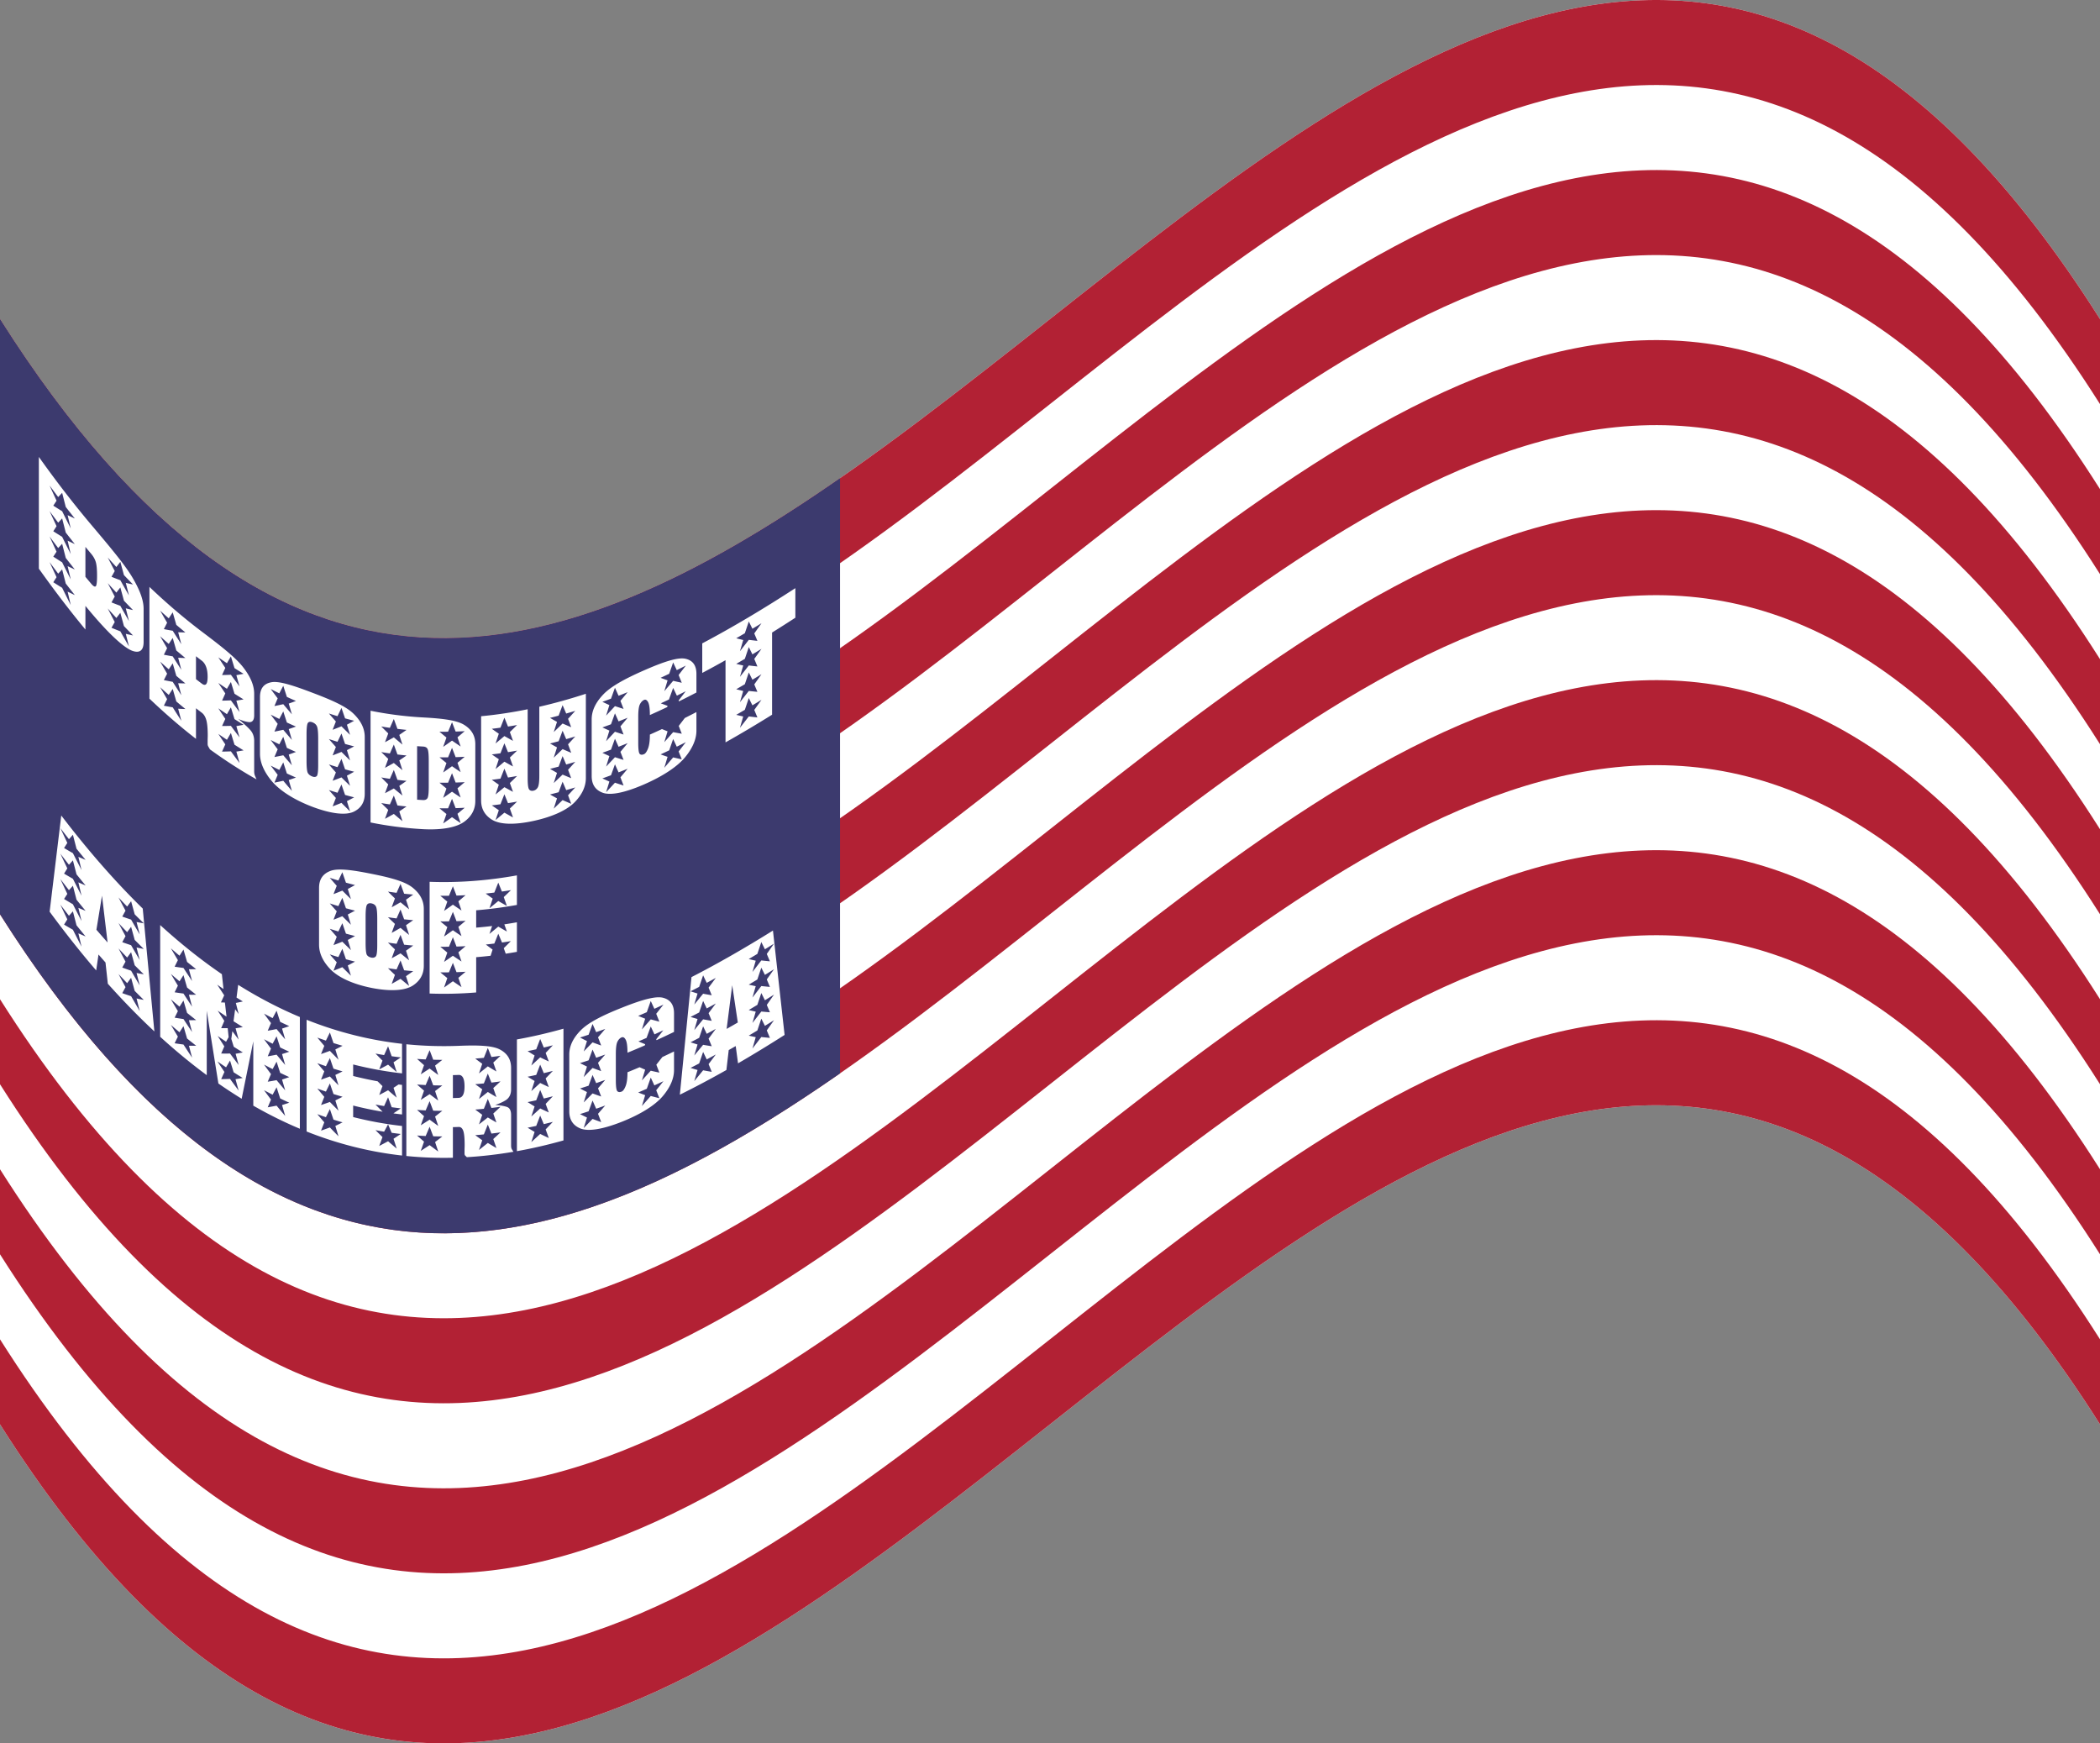
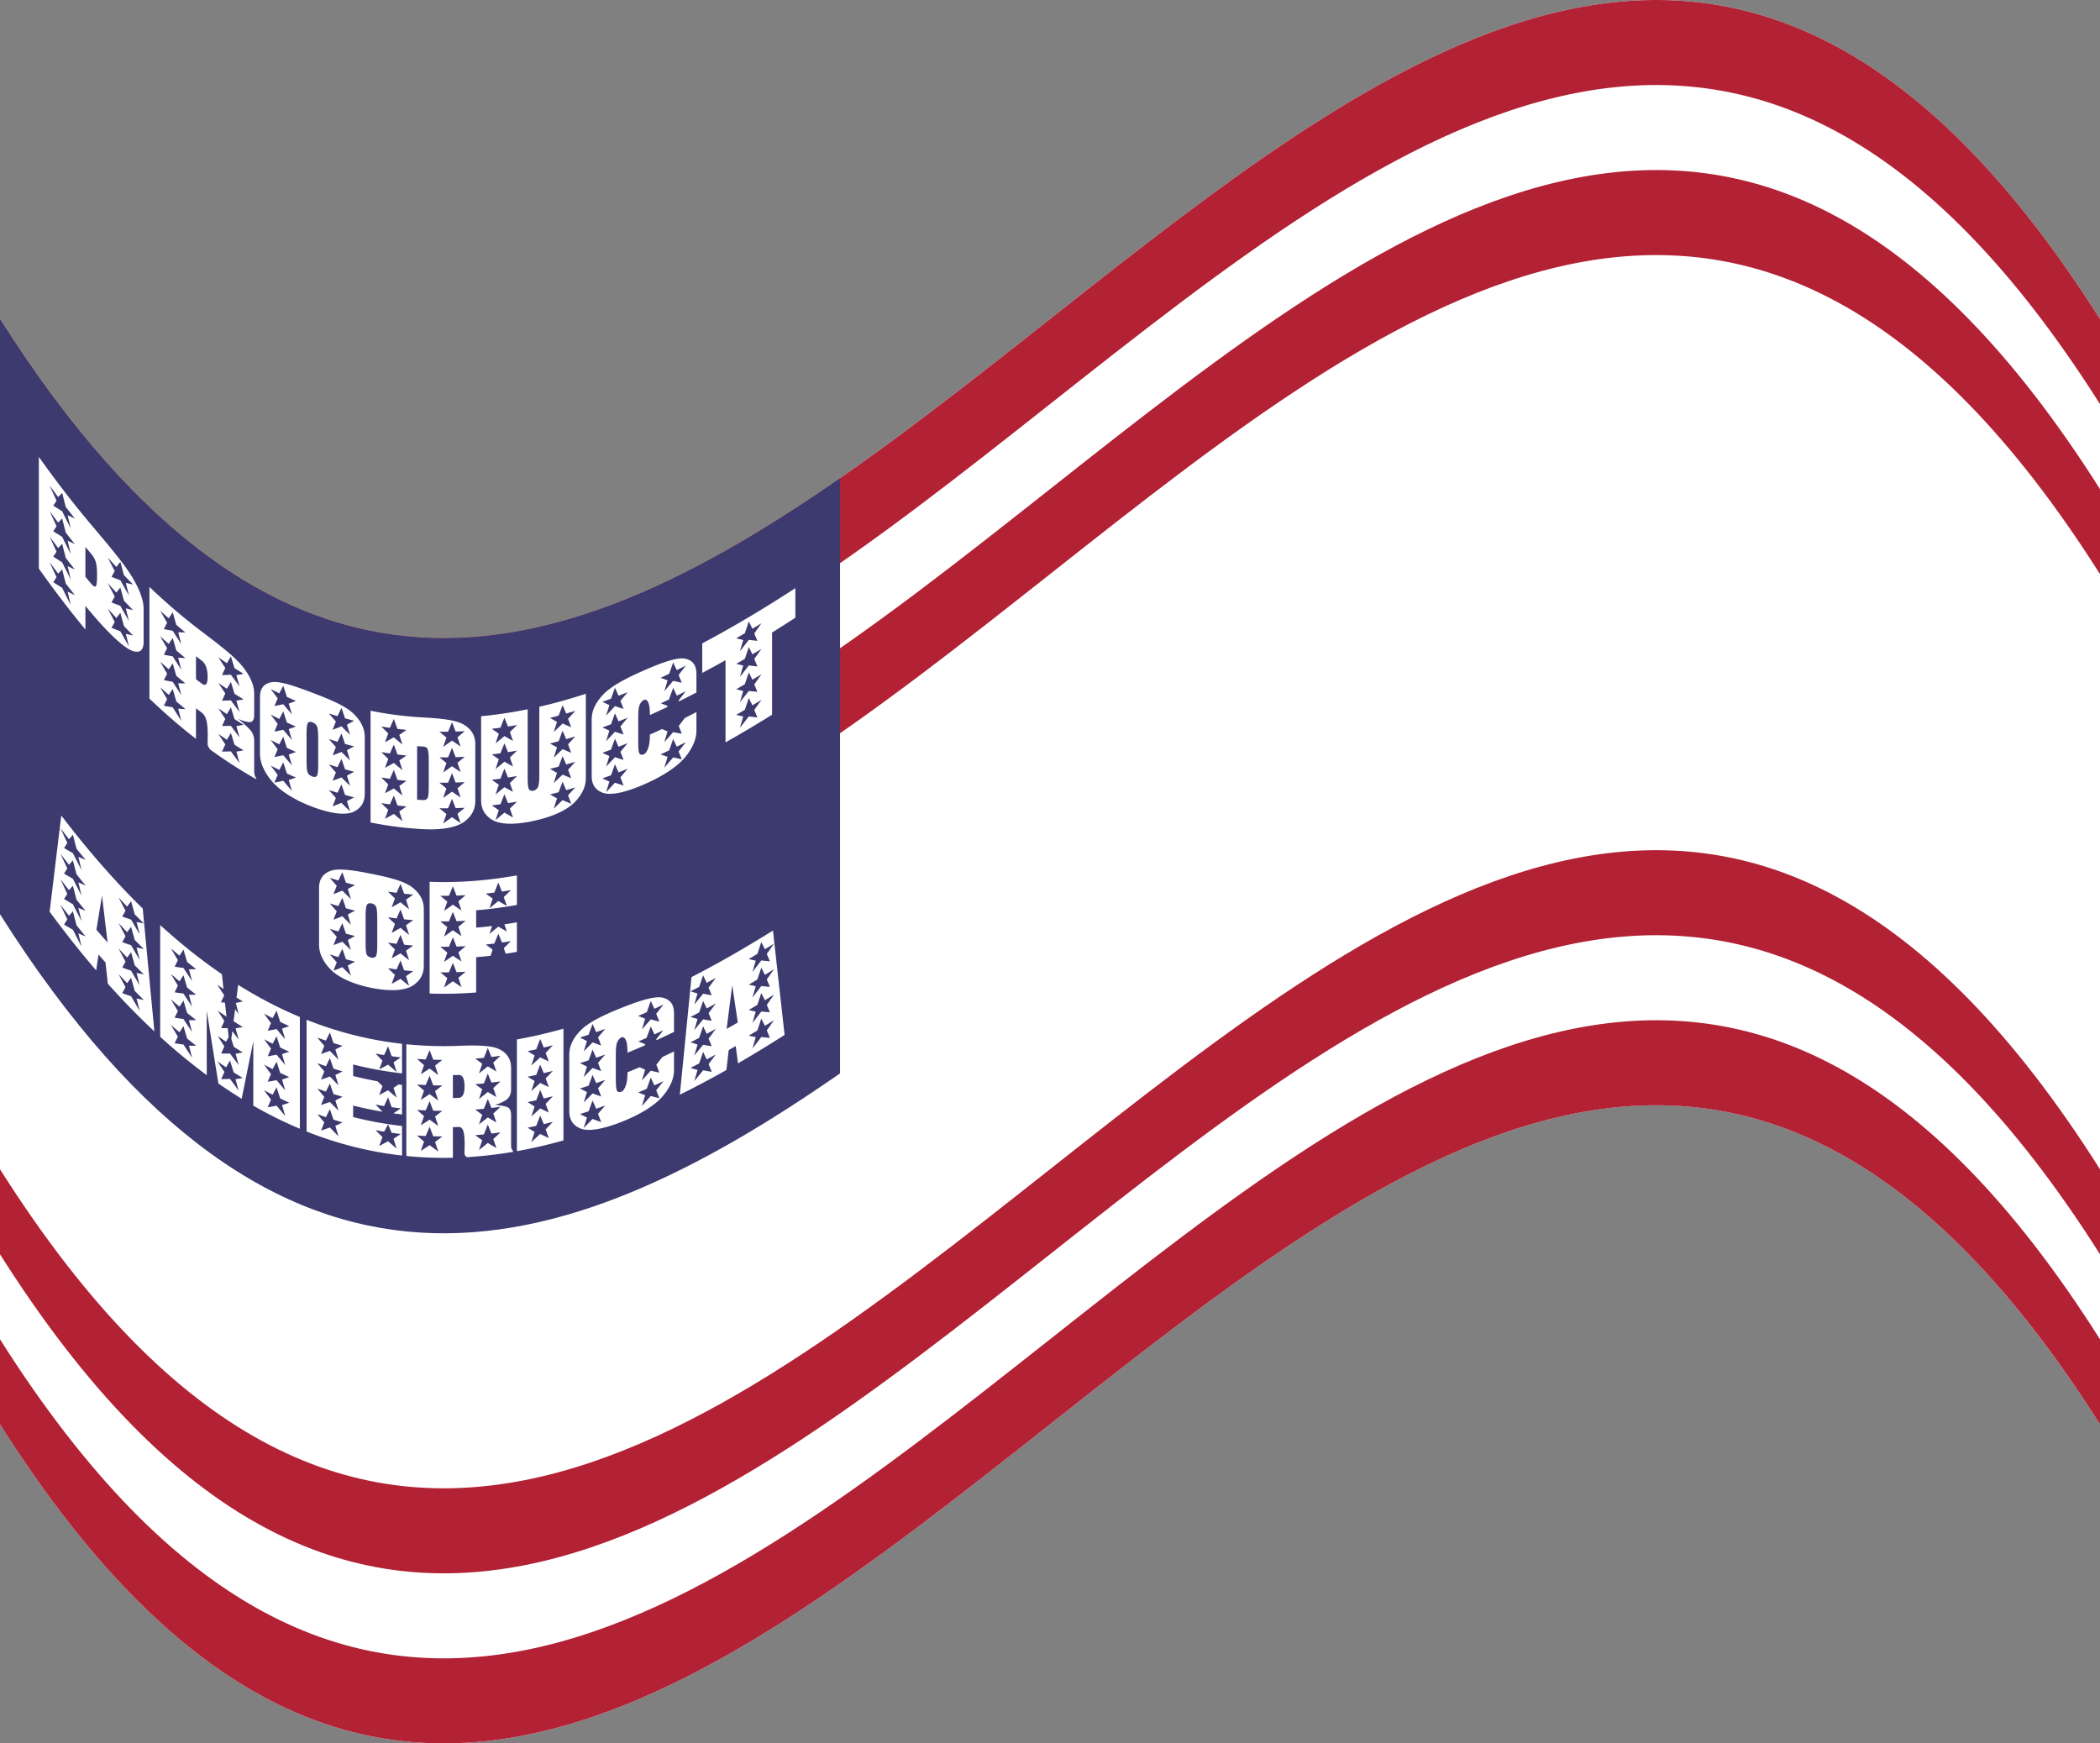
<svg xmlns="http://www.w3.org/2000/svg" width="3200" height="2656.6" viewBox="0 0 3200 2656.6">
  <rect x="0" y="0" width="3200" height="2656.6" fill="#808080" stroke="none" />
  <defs>
    <clipPath clipPathUnits="userSpaceOnUse" id="a">
      <path d="M0 2125.285h2560V0H0v2125.285z" />
    </clipPath>
  </defs>
  <g clip-path="url(#a)" transform="matrix(1.25 0 0 -1.25 0 2656.6)">
    <path d="M0 1736.33c853.333-1347.375 1706.667 1347.377 2560 0V388.956c-853.333 1347.376-1706.667-1347.377-2560 0V1736.33" fill="#fff" />
    <path d="M0 1736.33c853.333-1347.375 1706.667 1347.377 2560 0v-103.65c-853.333 1347.377-1706.667-1347.376-2560 0v103.65" fill="#b22134" />
    <path d="M0 1529.03c853.333-1347.376 1706.667 1347.376 2560 0v-103.65c-853.333 1347.376-1706.667-1347.377-2560 0v103.65" fill="#b22134" />
-     <path d="M0 1321.73c853.333-1347.377 1706.667 1347.376 2560 0v-103.65c-853.333 1347.375-1706.667-1347.378-2560 0v103.65" fill="#b22134" />
-     <path d="M0 1114.428c853.333-1347.376 1706.667 1347.376 2560 0v-103.65c-853.333 1347.377-1706.667-1347.376-2560 0v103.65" fill="#b22134" />
-     <path d="M0 907.206c853.333-1347.376 1706.667 1347.376 2560 0v-103.65c-853.333 1347.376-1706.667-1347.377-2560 0v103.65" fill="#b22134" />
    <path d="M0 699.905c853.333-1347.376 1706.667 1347.377 2560 0v-103.65c-853.333 1347.376-1706.667-1347.377-2560 0v103.65" fill="#b22134" />
    <path d="M0 492.605c853.333-1347.377 1706.667 1347.376 2560 0v-103.65c-853.333 1347.376-1706.667-1347.377-2560 0v103.65" fill="#b22134" />
    <path d="M0 1736.33c341.35-538.974 682.698-431.15 1024.047-193.988V816.789C682.698 579.628 341.35 471.803 0 1010.778v725.553" fill="#3c3a6e" />
    <path d="M141.87 1371.93c-3.5 3.79-6.999 7.64-10.499 11.553a3089.045 3089.045 0 018.513-16.49 2690.561 2690.561 0 00-3.973-6.995 377.384 377.384 0 0110.783-4.32 2459.908 2459.908 0 0110.499-18.403c-1.277 5.103-2.554 10.213-3.831 15.33a333.72 333.72 0 018.797-1.975 914.722 914.722 0 00-11.067 11.452c-1.466 5.374-2.932 10.759-4.398 16.154a1330.107 1330.107 0 00-4.824-6.306m0 30.929c-3.5 3.79-6.999 7.64-10.499 11.553a3064.35 3064.35 0 018.513-16.347 2821.928 2821.928 0 00-3.973-7.137 372.406 372.406 0 0110.783-4.18 2502.58 2502.58 0 0110.499-18.543 20730.01 20730.01 0 00-3.831 15.473 333.262 333.262 0 018.797-2.12 914.722 914.722 0 00-11.067 11.453c-1.466 5.374-2.932 10.759-4.398 16.154a1330.107 1330.107 0 00-4.824-6.306m0 31.214c-3.5 3.79-6.999 7.64-10.499 11.552a3127.21 3127.21 0 018.513-16.488 2690.561 2690.561 0 00-3.973-6.996 372.406 372.406 0 0110.783-4.18 2502.58 2502.58 0 0110.499-18.543c-1.277 5.102-2.554 10.213-3.831 15.33 2.932-.7 5.864-1.36 8.797-1.975a921.527 921.527 0 00-11.067 11.45c-1.466 5.375-2.932 10.76-4.398 16.156a1330.107 1330.107 0 00-4.824-6.306m-30.646-20.442c2.459-2.913 4.257-3.952 5.392-3.148 1.135.803 1.702 5.134 1.702 12.986 0 7.85-.545 13.494-1.632 16.938-1.088 3.446-2.908 6.66-5.462 9.687a1161.858 1161.858 0 00-7.094 8.493v-36.462c2.365-2.86 4.73-5.691 7.094-8.494m-40.293 12.367c-3.5 4.633-6.999 9.33-10.499 14.09a3888.073 3888.073 0 018.513-18.406 2021.817 2021.817 0 00-3.973-6.178 467.285 467.285 0 0110.783-6.775 3178.665 3178.665 0 0110.499-21.05c-1.277 5.453-2.554 10.915-3.831 16.384a392.607 392.607 0 018.797-4.206 1218.625 1218.625 0 00-11.067 14.082c-1.466 5.724-2.932 11.459-4.398 17.206a898.384 898.384 0 00-4.824-5.147m0 31.213c-3.5 4.633-6.999 9.33-10.499 14.09a3962.724 3962.724 0 018.513-18.548 1920.938 1920.938 0 00-3.973-6.036 475.667 475.667 0 0110.783-6.917 3152.037 3152.037 0 0110.499-20.908 23789.34 23789.34 0 00-3.831 16.243c2.932-1.4 5.864-2.755 8.797-4.065a1218.625 1218.625 0 00-11.067 14.082 19296.12 19296.12 0 00-4.398 17.206 898.384 898.384 0 00-4.824-5.147m0 30.929c-3.5 4.633-6.999 9.33-10.499 14.09a3841.815 3841.815 0 018.513-18.405 1905.92 1905.92 0 00-3.973-6.178 467.343 467.343 0 0110.783-6.776c3.499-7.08 6.999-14.096 10.499-21.05a24381.19 24381.19 0 00-3.831 16.385 392.659 392.659 0 018.797-4.207 1227.268 1227.268 0 00-11.067 14.082c-1.466 5.724-2.932 11.46-4.398 17.207a866.567 866.567 0 00-4.824-5.148m0 31.214a1325.16 1325.16 0 00-10.499 14.09 3916.103 3916.103 0 018.513-18.548 1920.938 1920.938 0 00-3.973-6.036 467.343 467.343 0 0110.783-6.776c3.499-7.08 6.999-14.097 10.499-21.05-1.277 5.406-2.554 10.82-3.831 16.243a389.833 389.833 0 018.797-4.065 1227.268 1227.268 0 00-11.067 14.082c-1.466 5.725-2.932 11.46-4.398 17.207a898.384 898.384 0 00-4.824-5.147m-23.552-87.31v136.203c21.282-29.94 42.564-57.46 63.845-82.683 24.592-29.071 41.38-49.272 50.367-64.552 8.985-15.185 13.478-27.604 13.478-37.841v-40.435c0-10.101-4.469-13.947-13.407-10.967-8.939 3.077-25.751 17.21-50.438 46.393a1141.037 1141.037 0 00-7.094 8.493v-28.801c-18.917 22.876-37.834 47.576-56.751 74.19M276.652 1223.451c-3.5 2.33-6.999 4.713-10.499 7.151a1995.25 1995.25 0 018.513-12.775 5479.98 5479.98 0 00-3.973-8.801c3.594.051 7.188.159 10.783.322a1629.71 1629.71 0 0110.5-14.204c-1.278 4.624-2.555 9.256-3.832 13.894 2.932.463 5.864.962 8.797 1.498a570.924 570.924 0 00-11.067 6.898c-1.466 4.767-2.932 9.544-4.398 14.331a2668.121 2668.121 0 00-4.824-8.314m0 31.213c-3.5 2.33-6.999 4.713-10.499 7.151 2.838-4.341 5.675-8.647 8.513-12.917a5249.26 5249.26 0 00-3.973-8.659c3.594.004 7.188.064 10.783.181 3.5-4.741 7-9.429 10.5-14.063-1.278 4.577-2.555 9.161-3.832 13.752 2.932.51 5.864 1.057 8.797 1.64a570.924 570.924 0 00-11.067 6.898c-1.466 4.768-2.932 9.545-4.398 14.331a2668.121 2668.121 0 00-4.824-8.314m0 30.929c-3.5 2.33-6.999 4.713-10.499 7.151 2.838-4.294 5.675-8.552 8.513-12.774a5481.632 5481.632 0 00-3.973-8.802c3.594.051 7.188.159 10.783.323a1629.93 1629.93 0 0110.5-14.205c-1.278 4.625-2.555 9.256-3.832 13.895 2.932.462 5.864.961 8.797 1.497a570.924 570.924 0 00-11.067 6.898c-1.466 4.768-2.932 9.545-4.398 14.331a2789.4 2789.4 0 00-4.824-8.314m0 31.213a613.972 613.972 0 00-10.499 7.151c2.838-4.341 5.675-8.646 8.513-12.916a5660.432 5660.432 0 00-3.973-8.66c3.594.051 7.188.159 10.783.323a1629.93 1629.93 0 0110.5-14.205c-1.278 4.577-2.555 9.162-3.832 13.753 2.932.51 5.864 1.056 8.797 1.639a575.846 575.846 0 00-11.067 6.898c-1.466 4.768-2.932 9.545-4.398 14.332a2790.153 2790.153 0 00-4.824-8.315m-30.646-24.898c2.271-1.715 4.02-1.93 5.25-.664 1.228 1.266 1.844 4.265 1.844 8.996 0 4.824-.616 8.87-1.844 12.143-1.23 3.275-2.98 5.759-5.25 7.475a681.73 681.73 0 00-7.094 5.439v-27.95a681.73 681.73 0 017.094-5.439m-40.293-13.755a765.854 765.854 0 00-10.499 9.399c2.838-4.905 5.675-9.771 8.513-14.6a4208.594 4208.594 0 00-3.973-7.951 336.602 336.602 0 0110.783-1.976c3.5-5.53 7-11.003 10.5-16.42-1.278 4.892-2.555 9.792-3.832 14.7 2.932-.155 5.864-.271 8.797-.348a720.447 720.447 0 00-11.067 9.223c-1.466 5.077-2.932 10.164-4.398 15.261a1922.115 1922.115 0 00-4.824-7.288m0 31.213a772.403 772.403 0 00-10.499 9.398c2.838-4.951 5.675-9.864 8.513-14.74a3754.547 3754.547 0 00-3.973-7.81 339.047 339.047 0 0110.783-2.118 1996.89 1996.89 0 0110.5-16.278 19787.88 19787.88 0 00-3.832 14.558c2.932-.108 5.864-.177 8.797-.206a726.16 726.16 0 00-11.067 9.222 15187.04 15187.04 0 00-4.398 15.263 1845.759 1845.759 0 00-4.824-7.289m0 30.929a772.513 772.513 0 00-10.499 9.399c2.838-4.904 5.675-9.77 8.513-14.599a4209.941 4209.941 0 00-3.973-7.952 339.407 339.407 0 0110.783-1.976c3.5-5.53 7-11.003 10.5-16.419-1.278 4.892-2.555 9.792-3.832 14.7a327.15 327.15 0 018.797-.349 720.447 720.447 0 00-11.067 9.223c-1.466 5.077-2.932 10.164-4.398 15.262a1845.759 1845.759 0 00-4.824-7.289m0 31.213a779.29 779.29 0 00-10.499 9.399c2.838-4.951 5.675-9.865 8.513-14.741a4022.075 4022.075 0 00-3.973-7.81 339.407 339.407 0 0110.783-1.976c3.5-5.53 7-11.003 10.5-16.42-1.278 4.846-2.555 9.699-3.832 14.559 2.932-.108 5.864-.177 8.797-.206a720.35 720.35 0 00-11.067 9.222c-1.466 5.077-2.932 10.165-4.398 15.262a1922.666 1922.666 0 00-4.824-7.289m40.293-115.069a668.158 668.158 0 00-7.094 5.439v-37.314c-18.917 14.705-37.834 31.025-56.75 49.049v136.203c21.281-20.277 42.563-38.398 63.844-54.488 24.592-18.525 41.38-31.838 50.367-43.43 8.984-11.508 13.478-22.121 13.478-32.356v-26.248c0-5.483-1.893-8.294-5.675-8.348-3.595.219-8.182 1.497-13.762 3.95 6.336-5.29 11.16-9.661 14.471-13.303 3.31-3.637 4.966-8.118 4.966-13.512v-37.03c0-1.986.284-3.709.852-5.167l1.986-4.671c-18.917 10.653-37.834 22.807-56.75 36.55a2620.8 2620.8 0 00-1.988 3.435c-.567.983-.85 2.093-.85 3.321v4.823c.046 1.621.094 3.241.141 4.862 0 8.89-.592 15.353-1.774 19.397-1.183 4.044-3.003 6.98-5.462 8.838M411.435 1158.883a455.072 455.072 0 00-10.5 3.3c2.838-3.247 5.675-6.463 8.513-9.65-1.325-3.425-2.649-6.843-3.973-10.256a496.588 496.588 0 0110.783 4.258c3.5-3.518 7-6.99 10.5-10.417-1.277 4.167-2.554 8.339-3.831 12.518a597.65 597.65 0 018.796 4.65c-3.689.926-7.378 1.9-11.067 2.927-1.466 4.238-2.932 8.484-4.398 12.738a5341.481 5341.481 0 00-4.824-10.068m0 31.213a450.232 450.232 0 00-10.499 3.3 1401.93 1401.93 0 018.513-9.791c-1.325-3.378-2.649-6.75-3.973-10.115a490.013 490.013 0 0110.783 4.116c3.5-3.47 7-6.895 10.5-10.275-1.278 4.12-2.555 8.245-3.832 12.376a609.99 609.99 0 018.797 4.793c-3.689.925-7.378 1.9-11.067 2.926-1.466 4.238-2.932 8.484-4.398 12.739a5061.577 5061.577 0 00-4.824-10.07m0 30.93a460.019 460.019 0 00-10.499 3.3c2.838-3.247 5.675-6.463 8.513-9.65a10714.44 10714.44 0 00-3.973-10.255c3.594 1.37 7.19 2.79 10.783 4.258 3.5-3.518 7-6.99 10.5-10.417-1.278 4.166-2.555 8.339-3.832 12.518a579.11 579.11 0 018.797 4.65 442.937 442.937 0 00-11.067 2.926c-1.466 4.238-2.932 8.485-4.398 12.739a5061.577 5061.577 0 00-4.824-10.07m0 31.214a460.019 460.019 0 00-10.499 3.3c2.838-3.294 5.675-6.557 8.513-9.79-1.325-3.38-2.649-6.75-3.973-10.115 3.594 1.37 7.19 2.79 10.783 4.257 3.5-3.517 7-6.99 10.5-10.416-1.278 4.119-2.555 8.244-3.832 12.376a600.377 600.377 0 018.797 4.793c-3.689.925-7.378 1.9-11.067 2.925-1.466 4.238-2.932 8.485-4.398 12.739a5061.577 5061.577 0 00-4.824-10.07m-30.646-73.571c2.271-.861 4.066-.672 5.392.546 1.135 1.289 1.702 5.813 1.702 13.57v31.78c0 8.039-.52 13.169-1.56 15.393-1.042 2.226-2.887 3.823-5.534 4.827-2.554.969-4.376.712-5.462-.798-1.088-1.511-1.632-6.188-1.632-14.04v-31.78c.001-7.755.472-12.722 1.42-14.89 1.04-2.02 2.93-3.566 5.674-4.608m-40.293 8.065a514.011 514.011 0 00-10.499 5.258c2.838-3.78 5.675-7.525 8.513-11.238-1.325-3.18-2.649-6.352-3.973-9.517 3.594.7 7.19 1.452 10.783 2.257a1348.14 1348.14 0 0110.5-12.341 17441.14 17441.14 0 00-3.832 13.217c2.932.982 5.865 1.998 8.797 3.049a492.112 492.112 0 00-11.067 4.944c-1.466 4.507-2.932 9.023-4.398 13.548a3850.195 3850.195 0 00-4.824-9.177m0 31.213a514.011 514.011 0 00-10.499 5.258c2.838-3.826 5.675-7.62 8.513-11.38a7608.659 7608.659 0 00-3.973-9.375c3.594.653 7.19 1.358 10.783 2.116 3.5-4.116 7-8.183 10.5-12.2-1.278 4.352-2.555 8.71-3.832 13.075a450.024 450.024 0 018.797 3.19 492.112 492.112 0 00-11.067 4.945 12884.5 12884.5 0 00-4.398 13.548 3850.195 3850.195 0 00-4.824-9.177m0 30.929a514.011 514.011 0 00-10.499 5.258c2.838-3.78 5.675-7.525 8.513-11.238a7927.928 7927.928 0 00-3.973-9.516c3.594.699 7.19 1.452 10.783 2.257 3.5-4.163 7-8.277 10.5-12.342-1.278 4.4-2.555 8.805-3.832 13.218 2.932.98 5.865 1.998 8.797 3.048a496.668 496.668 0 00-11.067 4.944 12884.5 12884.5 0 00-4.398 13.548 3850.195 3850.195 0 00-4.824-9.177m0 31.214a508.922 508.922 0 00-10.499 5.258c2.838-3.827 5.675-7.62 8.513-11.38a7006.722 7006.722 0 00-3.973-9.375c3.594.699 7.19 1.452 10.783 2.257 3.5-4.163 7-8.277 10.5-12.342-1.278 4.352-2.555 8.71-3.832 13.076a450.024 450.024 0 018.797 3.19 487.639 487.639 0 00-11.067 4.945c-1.466 4.507-2.932 9.023-4.398 13.548-1.608-3.07-3.216-6.13-4.824-9.177m40.293-138.31c-24.403 9.305-41.144 21.044-50.225 32.186-9.08 11.209-13.62 22.167-13.62 32.363v69.236c0 10.328 4.516 16.149 13.55 17.969 9.031 1.887 25.797-3.372 50.295-12.713 24.403-9.2 41.145-16.752 50.225-25.626 9.08-8.802 13.62-18.092 13.62-28.325v-69.236c0-10.198-4.517-17.653-13.549-21.918-9.034-4.19-25.799-3.17-50.296 6.065M546.217 1139.932c-3.5-.039-7-.039-10.5.001a1003.06 1003.06 0 018.514-6.97c-1.324-3.84-2.65-7.675-3.973-11.504a868.473 868.473 0 0110.783 7.626 851.967 851.967 0 0110.499-7.18c-1.277 3.776-2.554 7.556-3.831 11.342 2.932 2.421 5.865 4.87 8.797 7.343a487.335 487.335 0 00-11.067-.466c-1.466 3.786-2.932 7.58-4.398 11.378a8506.76 8506.76 0 00-4.824-11.57m0 31.213c-3.5-.039-7-.039-10.5.001 2.839-2.397 5.676-4.768 8.514-7.113-1.324-3.793-2.65-7.58-3.973-11.36a852.61 852.61 0 0110.783 7.484 825.559 825.559 0 0110.499-7.039 14431.14 14431.14 0 00-3.831 11.2 1101.7 1101.7 0 018.797 7.485 481.602 481.602 0 00-11.067-.466c-1.466 3.786-2.932 7.58-4.398 11.378a8506.76 8506.76 0 00-4.824-11.57m0 30.93c-3.5-.04-7-.04-10.5 0a1003.06 1003.06 0 018.514-6.97c-1.324-3.84-2.65-7.675-3.973-11.503a868.473 868.473 0 0110.783 7.626 841 841 0 0110.499-7.18c-1.277 3.775-2.554 7.556-3.831 11.342 2.932 2.42 5.865 4.868 8.797 7.342a487.335 487.335 0 00-11.067-.466 9828.9 9828.9 0 00-4.398 11.38 8008.13 8008.13 0 00-4.824-11.572m0 31.213c-3.5-.038-7-.038-10.5.001a1027.84 1027.84 0 018.514-7.112c-1.324-3.793-2.65-7.58-3.973-11.36a858.01 858.01 0 0110.783 7.625 841 841 0 0110.499-7.18 14431.14 14431.14 0 00-3.831 11.2c2.932 2.468 5.865 4.963 8.797 7.485a481.602 481.602 0 00-11.067-.466 9826.645 9826.645 0 00-4.398 11.378 8508.64 8508.64 0 00-4.824-11.57m-30.645-83.323c2.646-.146 4.49.624 5.533 2.282 1.039 1.658 1.56 6.367 1.56 14.123v31.78c0 7.851-.52 12.6-1.56 14.253-.852 1.74-2.696 2.67-5.533 2.826-2.365.13-4.73.28-7.095.447v-65.263a444.22 444.22 0 017.095-.448m-40.294-5.312c-3.5.513-7 1.07-10.5 1.668 2.839-2.803 5.676-5.578 8.514-8.324-1.324-3.63-2.65-7.255-3.973-10.873a632.632 632.632 0 0110.783 5.924c3.5-2.98 6.999-5.919 10.499-8.815a15578.45 15578.45 0 00-3.831 11.935 786.796 786.796 0 018.797 5.984c-3.69.37-7.378.785-11.067 1.247-1.466 4.014-2.932 8.036-4.398 12.065a6369.16 6369.16 0 00-4.824-10.81m0 31.212c-3.5.513-7 1.07-10.5 1.668 2.839-2.85 5.676-5.672 8.514-8.466-1.324-3.583-2.65-7.16-3.973-10.73a622.24 622.24 0 0110.783 5.781c3.5-2.933 6.999-5.824 10.499-8.673-1.277 3.925-2.554 7.857-3.831 11.794a791.026 791.026 0 018.797 6.125c-3.69.37-7.378.785-11.067 1.247-1.466 4.014-2.932 8.036-4.398 12.066a6370.634 6370.634 0 00-4.824-10.812m0 30.93c-3.5.512-7 1.068-10.5 1.667 2.839-2.803 5.676-5.577 8.514-8.324-1.324-3.63-2.65-7.255-3.973-10.873a646.848 646.848 0 0110.783 5.924c3.5-2.98 6.999-5.918 10.499-8.815a15582 15582 0 00-3.831 11.936 773.461 773.461 0 018.797 5.984c-3.69.368-7.378.784-11.067 1.246-1.466 4.015-2.932 8.036-4.398 12.066a6370.634 6370.634 0 00-4.824-10.812m0 31.213c-3.5.513-7 1.07-10.5 1.67 2.839-2.852 5.676-5.674 8.514-8.468-1.324-3.583-2.65-7.16-3.973-10.73a639.661 639.661 0 0110.783 5.923c3.5-2.98 6.999-5.918 10.499-8.815-1.277 3.926-2.554 7.857-3.831 11.794a804.793 804.793 0 018.797 6.126c-3.69.37-7.378.784-11.067 1.247-1.466 4.014-2.932 8.036-4.398 12.065a6370.634 6370.634 0 00-4.824-10.812m40.294-123.513a445.64 445.64 0 00-63.846 8.157v136.203a445.64 445.64 0 0163.846-8.157c24.59-1.307 41.379-3.49 50.366-9.12 8.985-5.57 13.479-13.282 13.478-23.51v-69.238c0-10.108-4.47-18.636-13.407-25.22-8.938-6.52-25.751-10.426-50.437-9.115M680.999 1159.522c-3.5-.948-6.999-1.864-10.499-2.747a862.412 862.412 0 018.513-4.74c-1.325-4.185-2.649-8.366-3.973-12.54a1556.8 1556.8 0 0110.783 10.429 745.66 745.66 0 0110.499-4.495c-1.277 3.45-2.554 6.907-3.831 10.367 2.932 3.169 5.864 6.36 8.797 9.573a661.556 661.556 0 00-11.067-3.276c-1.466 3.41-2.932 6.826-4.398 10.247-1.608-4.28-3.216-8.552-4.824-12.818m0 31.213c-3.5-.948-6.999-1.864-10.499-2.747a880.961 880.961 0 018.513-4.881 26918.71 26918.71 0 00-3.973-12.4c3.594 3.396 7.188 6.825 10.783 10.288a735.069 735.069 0 0110.499-4.353c-1.277 3.404-2.554 6.812-3.831 10.225 2.932 3.216 5.864 6.455 8.797 9.715a661.556 661.556 0 00-11.067-3.277c-1.466 3.41-2.932 6.826-4.398 10.247-1.608-4.278-3.216-8.551-4.824-12.817m0 30.929c-3.5-.948-6.999-1.863-10.499-2.747a862.282 862.282 0 018.513-4.74l-3.973-12.54c3.594 3.443 7.188 6.92 10.783 10.429a757.603 757.603 0 0110.499-4.495 14683.29 14683.29 0 00-3.831 10.367c2.932 3.169 5.864 6.36 8.797 9.573a661.556 661.556 0 00-11.067-3.276c-1.466 3.41-2.932 6.826-4.398 10.248-1.608-4.28-3.216-8.553-4.824-12.82m0 31.214c-3.5-.947-6.999-1.863-10.499-2.747a880.961 880.961 0 018.513-4.881l-3.973-12.4c3.594 3.444 7.188 6.92 10.783 10.43a745.66 745.66 0 0110.499-4.495c-1.277 3.405-2.554 6.813-3.831 10.226 2.932 3.216 5.864 6.454 8.797 9.714a681.013 681.013 0 00-11.067-3.276c-1.466 3.41-2.932 6.827-4.398 10.248-1.608-4.28-3.216-8.552-4.824-12.82m-70.939-108.035c-3.5-.492-6.999-.95-10.499-1.37a919.499 919.499 0 018.513-5.858 28491.24 28491.24 0 00-3.973-12.02c3.594 2.97 7.188 5.979 10.783 9.024a780.196 780.196 0 0110.499-5.84c-1.277 3.615-2.554 7.233-3.831 10.856 2.932 2.794 5.864 5.614 8.797 8.457a553.092 553.092 0 00-11.067-1.87 10048.8 10048.8 0 00-4.398 10.814 10385.95 10385.95 0 00-4.824-12.193m0 31.213c-3.5-.492-6.999-.95-10.499-1.37a941.021 941.021 0 018.513-6c-1.325-3.964-2.649-7.924-3.973-11.878 3.594 2.923 7.188 5.884 10.783 8.883a756.465 756.465 0 0110.499-5.698c-1.277 3.566-2.554 7.137-3.831 10.713 2.932 2.842 5.864 5.708 8.797 8.599a553.092 553.092 0 00-11.067-1.87 10048.8 10048.8 0 00-4.398 10.814c-1.608-4.071-3.216-8.136-4.824-12.193m0 30.929c-3.5-.492-6.999-.95-10.499-1.37a900.195 900.195 0 018.513-5.857c-1.325-4.012-2.649-8.02-3.973-12.02a1143.31 1143.31 0 0110.783 9.024 769.293 769.293 0 0110.499-5.84 13268.47 13268.47 0 00-3.831 10.855c2.932 2.795 5.864 5.614 8.797 8.457a545.977 545.977 0 00-11.067-1.87 9275.814 9275.814 0 00-4.398 10.815c-1.608-4.072-3.216-8.137-4.824-12.194m0 31.214c-3.5-.493-6.999-.95-10.499-1.37a941.177 941.177 0 018.513-6c-1.325-3.964-2.649-7.924-3.973-11.878a1143.31 1143.31 0 0110.783 9.024 780.29 780.29 0 0110.499-5.84c-1.277 3.567-2.554 7.138-3.831 10.714a1499.86 1499.86 0 018.797 8.598 553.068 553.068 0 00-11.067-1.87 9275.814 9275.814 0 00-4.398 10.815 10385.95 10385.95 0 00-4.824-12.193m104.138 41.349v-102.72c.001-10.203-4.518-20.101-13.549-29.387-9.034-9.234-25.799-17.57-50.296-22.913-24.403-5.25-41.144-4.113-50.225 1.279-9.08 5.438-13.62 13.443-13.62 23.644v102.72c18.917 1.783 37.834 4.642 56.751 8.489v-83.991c.001-7.662.59-12.25 1.774-13.754 1.182-1.506 2.954-2.011 5.32-1.5 2.175.472 3.902 1.78 5.179 3.912 1.277 2.133 1.915 6.939 1.915 14.41v83.993c18.917 4.336 37.834 9.638 56.751 15.818M815.781 1210.571a992.385 992.385 0 00-10.499-4.944 895.382 895.382 0 018.513-2.955c-1.324-4.46-2.649-8.917-3.973-13.37 3.594 4.196 7.19 8.418 10.783 12.665 3.5-.81 7-1.598 10.5-2.36-1.278 3.194-2.555 6.391-3.832 9.593 2.932 3.763 5.865 7.543 8.797 11.34a1093.863 1093.863 0 00-11.067-5.505 9287.73 9287.73 0 00-4.398 9.35c-1.608-4.61-3.216-9.215-4.824-13.814m0 93.355c-3.5-1.672-6.999-3.32-10.499-4.943a882.069 882.069 0 018.513-3.097c-1.324-4.413-2.649-8.822-3.973-13.228 3.594 4.195 7.19 8.417 10.783 12.665a807.46 807.46 0 0110.5-2.36c-1.278 3.146-2.555 6.297-3.832 9.45a3475.5 3475.5 0 018.797 11.483 1053.35 1053.35 0 00-11.067-5.505 9287.73 9287.73 0 00-4.398 9.35c-1.608-4.61-3.216-9.215-4.824-13.815m-70.939-123.712a779.354 779.354 0 00-10.499-3.856 839.185 839.185 0 018.513-3.839c-1.324-4.323-2.649-8.643-3.973-12.959a2035.14 2035.14 0 0110.783 11.56c3.5-1.168 7-2.306 10.5-3.417-1.278 3.321-2.555 6.647-3.832 9.976 2.932 3.47 5.865 6.96 8.797 10.467a848.31 848.31 0 00-11.067-4.404c-1.466 3.26-2.932 6.524-4.398 9.793-1.608-4.446-3.216-8.886-4.824-13.32m0 31.212c-3.5-1.314-6.999-2.6-10.499-3.856a855.148 855.148 0 018.513-3.98c-1.324-4.277-2.649-8.55-3.973-12.818a1962.7 1962.7 0 0110.783 11.417 754.13 754.13 0 0110.5-3.274c-1.278 3.274-2.555 6.552-3.832 9.834 2.932 3.517 5.865 7.054 8.797 10.61a834.404 834.404 0 00-11.067-4.405c-1.466 3.26-2.932 6.524-4.398 9.793-1.608-4.446-3.216-8.886-4.824-13.32m0 30.928a779.354 779.354 0 00-10.499-3.856 817.56 817.56 0 018.513-3.838c-1.324-4.324-2.649-8.644-3.973-12.959 3.594 3.822 7.19 7.675 10.783 11.558 3.5-1.166 7-2.305 10.5-3.415-1.278 3.321-2.555 6.646-3.832 9.975 2.932 3.47 5.865 6.96 8.797 10.468a834.482 834.482 0 00-11.067-4.405c-1.466 3.26-2.932 6.524-4.398 9.794-1.608-4.447-3.216-8.887-4.824-13.322m0 31.214c-3.5-1.314-6.999-2.6-10.499-3.857a878.26 878.26 0 018.513-3.98c-1.324-4.277-2.649-8.549-3.973-12.818a2035.14 2035.14 0 0110.783 11.56c3.5-1.167 7-2.306 10.5-3.416-1.278 3.274-2.555 6.552-3.832 9.833 2.932 3.518 5.865 7.054 8.797 10.61a820.946 820.946 0 00-11.067-4.404 9376.871 9376.871 0 00-4.398 9.793c-1.608-4.446-3.216-8.887-4.824-13.32m104.138-16.332v-22.7c0-10.207-4.517-20.97-13.549-32.056-9.034-11.044-25.799-22.737-50.295-33.44-24.404-10.603-41.145-13.449-50.225-10.216-9.08 3.27-13.62 10.153-13.62 20.357v69.236c0 10.32 4.633 20.232 13.903 30.042 9.27 9.843 26.2 19.275 50.793 29.993 24.402 10.691 41.003 15.814 49.8 13.74 8.795-2.036 13.193-8.103 13.193-18.42v-22.7a1108.753 1108.753 0 00-21.28-10.8l-.427 1.067c2.885 3.74 5.77 7.496 8.654 11.27a1079.871 1079.871 0 00-10.782-5.365c-1.513 3.136-3.027 6.277-4.54 9.421-1.703-4.702-3.405-9.399-5.108-14.09-3.31-1.58-6.62-3.14-9.93-4.677a887.022 887.022 0 018.228-3.086l-.426-1.479a969.432 969.432 0 00-21.14-9.73c0 7.755-.709 12.971-2.128 15.655-1.419 2.682-3.075 3.61-4.965 2.786-1.987-.865-3.667-2.63-5.037-5.297-1.373-2.669-2.058-7.783-2.058-15.35v-31.78c0-7.66.59-12.117 1.774-13.36 1.182-1.246 2.955-1.359 5.321-.328 1.702.741 3.31 3.03 4.823 6.87 1.512 3.836 2.271 9.497 2.27 16.97a953.84 953.84 0 0114.756 6.725c2.27-.928 4.54-1.846 6.81-2.754-1.324-4.413-2.649-8.822-3.973-13.228 3.594 4.054 7.19 8.134 10.783 12.24 3.5-.67 7-1.315 10.5-1.936-1.23 3.171-2.46 6.345-3.69 9.522 2.46 3.2 4.92 6.411 7.378 9.634 4.73 2.38 9.458 4.8 14.187 7.264M908 1259.977c-3.5-2.063-6.999-4.106-10.499-6.13 2.838-.676 5.675-1.34 8.513-1.991l-3.973-13.816c3.594 4.6 7.188 9.224 10.783 13.868 3.499-.426 6.999-.832 10.499-1.22l-3.831 9.18c2.932 4.082 5.864 8.177 8.796 12.285a1529.651 1529.651 0 00-11.066-6.695c-1.466 2.952-2.932 5.908-4.398 8.867-1.608-4.787-3.216-9.57-4.824-14.348m0 31.213c-3.5-2.063-6.999-4.106-10.499-6.13 2.838-.723 5.675-1.434 8.513-2.132l-3.973-13.676c3.594 4.555 7.188 9.13 10.783 13.727 3.499-.378 6.999-.737 10.499-1.077-1.277 3.01-2.554 6.023-3.831 9.038 2.932 4.129 5.864 8.27 8.796 12.426a1529.651 1529.651 0 00-11.066-6.695c-1.466 2.952-2.932 5.908-4.398 8.867-1.608-4.787-3.216-9.57-4.824-14.348m0 30.929c-3.5-2.063-6.999-4.106-10.499-6.128a934.576 934.576 0 018.513-1.992l-3.973-13.817c3.594 4.602 7.188 9.225 10.783 13.869a983.57 983.57 0 0110.499-1.22l-3.831 9.18a4839.74 4839.74 0 018.796 12.284 1566.417 1566.417 0 00-11.066-6.695c-1.466 2.952-2.932 5.908-4.398 8.867-1.608-4.787-3.216-9.57-4.824-14.348m0 31.213c-3.5-2.062-6.999-4.105-10.499-6.128a980.354 980.354 0 018.513-2.134l-3.973-13.675a4219.67 4219.67 0 0110.783 13.868c3.499-.425 6.999-.831 10.499-1.22-1.277 3.012-2.554 6.024-3.831 9.04 2.932 4.128 5.864 8.27 8.796 12.426a1494.572 1494.572 0 00-11.066-6.695c-1.466 2.952-2.932 5.907-4.398 8.866a34238.41 34238.41 0 00-4.824-14.348m33.199-99.317c-18.917-11.796-37.834-23.066-56.751-33.722v100.166a1249.333 1249.333 0 00-28.375-15.512v36.037c37.834 20.04 75.668 42.712 113.502 67.31v-36.036a1770.891 1770.891 0 00-28.376-18.077v-100.166zM483.437 943.534c-3.5.447-6.999.937-10.499 1.469 2.838-2.75 5.675-5.47 8.513-8.163-1.325-3.655-2.649-7.305-3.973-10.948a659.472 659.472 0 0110.783 6.128 938.17 938.17 0 0110.499-8.62c-1.277 3.95-2.554 7.905-3.831 11.865a817.349 817.349 0 018.797 6.147c-3.689.3-7.378.648-11.067 1.04-1.466 3.988-2.932 7.982-4.398 11.984a6504.327 6504.327 0 00-4.824-10.902m0 31.213c-3.5.447-6.999.936-10.499 1.469 2.838-2.796 5.675-5.565 8.513-8.305-1.325-3.608-2.649-7.21-3.973-10.806a648.346 648.346 0 0110.783 5.986 919.863 919.863 0 0110.499-8.477c-1.277 3.902-2.554 7.809-3.831 11.722a836.454 836.454 0 018.797 6.289c-3.689.3-7.378.648-11.067 1.04a11259.41 11259.41 0 00-4.398 11.984 6504.327 6504.327 0 00-4.824-10.902m0 30.929c-3.5.447-6.999.937-10.499 1.469a1126.84 1126.84 0 018.513-8.162 14341.56 14341.56 0 00-3.973-10.95 666.93 666.93 0 0110.783 6.129 949.362 949.362 0 0110.499-8.62 14053.72 14053.72 0 00-3.831 11.866 803.2 803.2 0 018.797 6.146c-3.689.3-7.378.648-11.067 1.04a10511.1 10511.1 0 00-4.398 11.985 6505.824 6505.824 0 00-4.824-10.903m0 31.214c-3.5.447-6.999.936-10.499 1.468 2.838-2.796 5.675-5.564 8.513-8.304-1.325-3.608-2.649-7.21-3.973-10.807a666.93 666.93 0 0110.783 6.128 938.17 938.17 0 0110.499-8.62c-1.277 3.903-2.554 7.81-3.831 11.724a836.317 836.317 0 018.797 6.288c-3.689.3-7.378.648-11.067 1.042-1.466 3.987-2.932 7.98-4.398 11.983a6504.327 6504.327 0 00-4.824-10.902m-30.646-78.982c2.27-.453 4.066.057 5.392 1.512 1.135 1.49 1.702 6.117 1.702 13.873v31.78c0 8.039-.521 13.077-1.56 15.116-1.042 2.038-2.887 3.307-5.534 3.835-2.554.51-4.376-.076-5.462-1.783-1.088-1.708-1.632-6.483-1.632-14.334v-31.78c0-7.757.472-12.637 1.419-14.635 1.04-1.83 2.931-3.035 5.675-3.584m-40.293.656a454.036 454.036 0 00-10.499 3.272c2.838-3.24 5.675-6.448 8.513-9.627-1.325-3.43-2.649-6.851-3.973-10.267a492.881 492.881 0 0110.783 4.287c3.499-3.51 6.999-6.972 10.499-10.39a16228.05 16228.05 0 00-3.831 12.508 599.703 599.703 0 018.797 4.675c-3.689.915-7.378 1.88-11.067 2.896-1.466 4.234-2.932 8.477-4.398 12.727a5076.31 5076.31 0 00-4.824-10.081m0 31.213a453.999 453.999 0 00-10.499 3.27c2.838-3.285 5.675-6.541 8.513-9.766-1.325-3.382-2.649-6.757-3.973-10.126a491.336 491.336 0 0110.783 4.145c3.499-3.461 6.999-6.877 10.499-10.247-1.277 4.116-2.554 8.237-3.831 12.366a593.04 593.04 0 018.797 4.816c-3.689.915-7.378 1.88-11.067 2.896-1.466 4.234-2.932 8.477-4.398 12.728a4823.663 4823.663 0 00-4.824-10.082m0 30.929a454.036 454.036 0 00-10.499 3.272 1362.1 1362.1 0 018.513-9.626c-1.325-3.43-2.649-6.851-3.973-10.267a497.915 497.915 0 0110.783 4.286c3.499-3.508 6.999-6.971 10.499-10.39-1.277 4.164-2.554 8.334-3.831 12.509a590.17 590.17 0 018.797 4.674c-3.689.915-7.378 1.88-11.067 2.896-1.466 4.235-2.932 8.477-4.398 12.728a4823.663 4823.663 0 00-4.824-10.082m0 31.213a458.97 458.97 0 00-10.499 3.272c2.838-3.286 5.675-6.542 8.513-9.768a9427.026 9427.026 0 00-3.973-10.125 497.915 497.915 0 0110.783 4.286c3.499-3.508 6.999-6.971 10.499-10.39-1.277 4.117-2.554 8.239-3.831 12.367a612.03 612.03 0 018.797 4.816 446.488 446.488 0 00-11.067 2.897c-1.466 4.234-2.932 8.477-4.398 12.727a5077.54 5077.54 0 00-4.824-10.082m40.293-130.9c-24.403 4.916-41.144 13.479-50.225 22.898-9.08 9.48-13.62 19.556-13.62 29.754v69.236c0 10.327 4.516 17.025 13.55 20.565 9.031 3.6 25.797 1.523 50.295-3.412 24.403-4.82 41.145-9.53 50.225-16.864 9.08-7.266 13.62-15.807 13.62-26.038V947.92c0-10.2-4.517-18.4-13.549-24.191-9.034-5.725-25.799-7.547-50.296-2.71M602.613 1037.202c-3.5-.442-7-.847-10.5-1.216a940.794 940.794 0 018.514-6.124c-1.325-3.946-2.65-7.886-3.973-11.82a1118.97 1118.97 0 0110.783 8.867 772.665 772.665 0 0110.499-5.99c-1.277 3.585-2.554 7.174-3.831 10.768 2.932 2.8 5.864 5.624 8.796 8.474a543.332 543.332 0 00-11.066-1.713c-1.466 3.62-2.932 7.246-4.398 10.878-1.608-4.049-3.216-8.09-4.824-12.124m-55.333-97.257a465.107 465.107 0 00-10.5-.023c2.839-2.343 5.676-4.66 8.514-6.952-1.324-3.843-2.648-7.68-3.973-11.51a863.74 863.74 0 0110.783 7.65c3.5-2.425 6.999-4.81 10.499-7.158-1.277 3.773-2.553 7.551-3.83 11.334 2.932 2.427 5.864 4.881 8.796 7.362a487.64 487.64 0 00-11.066-.49 8806.26 8806.26 0 00-4.4 11.368 8025.833 8025.833 0 00-4.823-11.58m0 31.212a465.107 465.107 0 00-10.5-.023 1005.13 1005.13 0 018.514-7.093 10577.01 10577.01 0 00-3.973-11.37 848.19 848.19 0 0110.783 7.51 830.22 830.22 0 0110.499-7.017c-1.277 3.726-2.553 7.456-3.83 11.192 2.932 2.474 5.864 4.976 8.796 7.504a487.64 487.64 0 00-11.066-.49 8275.257 8275.257 0 00-4.4 11.368 8025.833 8025.833 0 00-4.823-11.58m0 30.928a465.107 465.107 0 00-10.5-.023 999.602 999.602 0 018.514-6.95c-1.324-3.844-2.648-7.68-3.973-11.513a863.852 863.852 0 0110.783 7.651c3.5-2.424 6.999-4.81 10.499-7.157-1.277 3.773-2.553 7.55-3.83 11.333 2.932 2.428 5.864 4.882 8.796 7.362a487.64 487.64 0 00-11.066-.49 8806.26 8806.26 0 00-4.4 11.368 8527.449 8527.449 0 00-4.823-11.58m0 31.212a477.186 477.186 0 00-10.5-.023c2.839-2.39 5.676-4.754 8.514-7.093a9863.18 9863.18 0 00-3.973-11.37 863.852 863.852 0 0110.783 7.651c3.5-2.424 6.999-4.81 10.499-7.157a13096.41 13096.41 0 00-3.83 11.192c2.932 2.474 5.864 4.976 8.796 7.504-3.69-.206-7.378-.37-11.066-.49a8275.257 8275.257 0 00-4.4 11.368 8529.331 8529.331 0 00-4.823-11.582m33.2-74.878v-42.989c-18.917-1.554-37.834-2.02-56.751-1.315v136.203c35.469-1.324 70.938 1.48 106.408 7.827v-36.037c-16.553-2.963-33.105-5.153-49.657-6.512v-21.14a509.559 509.559 0 0119.437 1.975c-1.088-3.206-2.175-6.408-3.263-9.606a1118.97 1118.97 0 0110.783 8.868 783.46 783.46 0 0110.499-5.99 14246.92 14246.92 0 00-3.122 8.745 550.441 550.441 0 0115.323 2.52v-36.037a550.54 550.54 0 00-13.62-2.262l-2.412 6.73c2.885 2.84 5.769 5.705 8.654 8.593a542.603 542.603 0 00-10.782-1.669 7532.958 7532.958 0 00-4.54 10.715c-1.608-4-3.216-7.995-4.824-11.982a522.012 522.012 0 00-10.357-1.2 961.026 961.026 0 018.229-6.157l-2.413-7.525a510.786 510.786 0 00-17.592-1.755M154.994 926.786c-3.5 3.64-7 7.34-10.5 11.1a2942 2942 0 018.514-15.98 3186.166 3186.166 0 00-3.973-7.31 362.99 362.99 0 0110.783-3.714 2408.489 2408.489 0 0110.499-18.097c-1.277 5.095-2.554 10.199-3.831 15.31a332.562 332.562 0 018.797-1.746 871.501 871.501 0 00-11.067 10.983c-1.466 5.312-2.932 10.634-4.398 15.966a1471.133 1471.133 0 00-4.824-6.512m0 31.213c-3.5 3.64-7 7.34-10.5 11.1a3003.138 3003.138 0 018.514-16.121 3039.13 3039.13 0 00-3.973-7.168 367.46 367.46 0 0110.783-3.857c3.499-6.045 6.999-12.03 10.499-17.956-1.277 5.049-2.554 10.105-3.831 15.169 2.932-.576 5.864-1.11 8.797-1.604a871.501 871.501 0 00-11.067 10.983c-1.466 5.312-2.932 10.634-4.398 15.967a1414.972 1414.972 0 00-4.824-6.513m0 30.929c-3.5 3.64-7 7.34-10.5 11.1a2941.57 2941.57 0 018.514-15.98 3186.166 3186.166 0 00-3.973-7.308 363.02 363.02 0 0110.783-3.716 2428.606 2428.606 0 0110.499-18.097c-1.277 5.096-2.554 10.199-3.831 15.31a332.562 332.562 0 018.797-1.746 871.501 871.501 0 00-11.067 10.983c-1.466 5.312-2.932 10.634-4.398 15.967a1414.972 1414.972 0 00-4.824-6.513m0 31.213a943.78 943.78 0 00-10.5 11.1 2966.03 2966.03 0 018.514-16.121 3038.108 3038.108 0 00-3.973-7.167 363.02 363.02 0 0110.783-3.716 2428.606 2428.606 0 0110.499-18.097c-1.277 5.049-2.554 10.105-3.831 15.169a325.718 325.718 0 018.797-1.604 871.383 871.383 0 00-11.067 10.982 17214.81 17214.81 0 00-4.398 15.967 1532.886 1532.886 0 00-4.824-6.513m-30.646 13.27c-2.27-13.867-4.54-27.71-6.81-41.524 4.54-5.285 9.08-10.466 13.62-15.544-2.27 18.997-4.54 38.019-6.81 57.068m-40.293-24.485c-3.5 4.473-7 9.009-10.5 13.61a3688.39 3688.39 0 018.514-18.017 2157.442 2157.442 0 00-3.973-6.36 448.422 448.422 0 0110.783-6.283 3057.58 3057.58 0 0110.499-20.574c-1.277 5.395-2.554 10.799-3.831 16.21a381.885 381.885 0 018.797-3.81 1165.59 1165.59 0 00-11.067 13.584 17859.78 17859.78 0 00-4.398 17.006 961.447 961.447 0 00-4.824-5.366m0 31.213c-3.5 4.473-7 9.009-10.5 13.61a3715.453 3715.453 0 018.514-18.158 2051.742 2051.742 0 00-3.973-6.22 456.237 456.237 0 0110.783-6.424 3008.327 3008.327 0 0110.499-20.433 24519.01 24519.01 0 00-3.831 16.07 371.11 371.11 0 018.797-3.67 1165.436 1165.436 0 00-11.067 13.584c-1.466 5.658-2.932 11.328-4.398 17.008a927.396 927.396 0 00-4.824-5.367m0 30.929c-3.5 4.473-7 9.009-10.5 13.61a3687.887 3687.887 0 018.514-18.016 2157.442 2157.442 0 00-3.973-6.36 448.476 448.476 0 0110.783-6.284 3057.58 3057.58 0 0110.499-20.574 23660.55 23660.55 0 00-3.831 16.212 377.613 377.613 0 018.797-3.812 1165.59 1165.59 0 00-11.067 13.584c-1.466 5.658-2.932 11.327-4.398 17.007a998.734 998.734 0 00-4.824-5.367m0 31.213c-3.5 4.473-7 9.01-10.5 13.61a3760.194 3760.194 0 018.514-18.158 1933.37 1933.37 0 00-3.973-6.218 448.476 448.476 0 0110.783-6.284 3057.58 3057.58 0 0110.499-20.574c-1.277 5.348-2.554 10.705-3.831 16.07a371.11 371.11 0 018.797-3.67 1157.111 1157.111 0 00-11.067 13.584c-1.466 5.658-2.932 11.327-4.398 17.007a998.734 998.734 0 00-4.824-5.367m33.199-160.006c-18.917 22.037-37.834 45.878-56.751 71.612 4.73 38.968 9.459 78.053 14.188 117.256 33.105-43.388 66.21-81.047 99.315-113.45 4.729-50.03 9.458-99.952 14.187-149.77-18.917 17.664-37.834 37.022-56.751 58.162l-2.837 25.885a1028.973 1028.973 0 00-8.513 9.714l-2.838-19.41M332.34 790.79c-3.5 1.78-7 3.61-10.5 5.492 2.838-3.843 5.675-7.653 8.513-11.429a7115.5 7115.5 0 00-3.973-9.428c3.594.62 7.188 1.292 10.783 2.017 3.5-4.24 7-8.43 10.5-12.573-1.278 4.427-2.555 8.861-3.832 13.302 2.932.917 5.864 1.87 8.796 2.857a493.243 493.243 0 00-11.066 5.186c-1.466 4.54-2.932 9.088-4.398 13.645a3405.245 3405.245 0 00-4.824-9.07m0 31.213c-3.5 1.78-6.999 3.611-10.499 5.493 2.838-3.89 5.675-7.747 8.513-11.57a7412.298 7412.298 0 00-3.973-9.287c3.594.572 7.188 1.197 10.783 1.875 3.5-4.193 7-8.337 10.5-12.43-1.278 4.38-2.555 8.766-3.832 13.16 2.932.964 5.864 1.963 8.796 2.997a497.759 497.759 0 00-11.066 5.187c-1.466 4.54-2.932 9.088-4.398 13.645a3405.245 3405.245 0 00-4.824-9.07m0 30.93c-3.5 1.78-6.999 3.61-10.499 5.492 2.838-3.843 5.675-7.652 8.513-11.429a7725.228 7725.228 0 00-3.973-9.427c3.594.62 7.188 1.291 10.783 2.017 3.5-4.24 7-8.432 10.5-12.573-1.278 4.427-2.555 8.861-3.832 13.301a434.46 434.46 0 018.796 2.857 493.243 493.243 0 00-11.066 5.186c-1.466 4.54-2.932 9.088-4.398 13.645a3567.4 3567.4 0 00-4.824-9.07m0 31.213a528.203 528.203 0 00-10.499 5.493c2.838-3.89 5.675-7.747 8.513-11.57a6826.933 6826.933 0 00-3.973-9.286c3.594.62 7.188 1.291 10.783 2.016 3.5-4.24 7-8.43 10.5-12.572-1.278 4.38-2.555 8.766-3.832 13.16 2.932.964 5.864 1.964 8.796 2.998a497.707 497.707 0 00-11.066 5.186c-1.466 4.54-2.932 9.088-4.398 13.645a3745.77 3745.77 0 00-4.824-9.07m-56.75-59.983c-3.5 2.341-7 4.735-10.5 7.183 2.837-4.302 5.675-8.569 8.512-12.8a5019.558 5019.558 0 00-3.972-8.79c3.594.04 7.188.137 10.782.29 3.5-4.799 7-9.545 10.5-14.237a17411.12 17411.12 0 00-3.83 13.906c2.931.453 5.863.944 8.795 1.471a573.164 573.164 0 00-11.066 6.931c-1.466 4.773-2.933 9.554-4.399 14.345a2872.359 2872.359 0 00-4.823-8.299m-56.752 42.724a733.52 733.52 0 00-10.498 8.972c2.837-4.789 5.675-9.539 8.512-14.253a3866.026 3866.026 0 00-3.972-8.113 335.658 335.658 0 0110.782-1.539c3.5-5.389 7-10.72 10.5-15.998-1.278 4.841-2.554 9.69-3.83 14.546 2.931-.038 5.863-.036 8.795.004a684.749 684.749 0 00-11.066 8.78c-1.466 5.018-2.933 10.047-4.399 15.085a2032.427 2032.427 0 00-4.824-7.484m0 31.213a739.907 739.907 0 00-10.498 8.971c2.837-4.835 5.675-9.633 8.512-14.393a3487.97 3487.97 0 00-3.972-7.972 337.6 337.6 0 0110.782-1.68c3.5-5.342 7-10.628 10.5-15.858-1.278 4.795-2.554 9.597-3.83 14.406 2.931.01 5.863.057 8.795.145a684.749 684.749 0 00-11.066 8.78c-1.466 5.018-2.933 10.047-4.399 15.085a2032.427 2032.427 0 00-4.824-7.484m0 30.93a733.52 733.52 0 00-10.498 8.971c2.837-4.788 5.675-9.539 8.512-14.252a3638.612 3638.612 0 00-3.972-8.113 332.862 332.862 0 0110.782-1.539c3.5-5.389 7-10.722 10.5-15.999-1.278 4.842-2.554 9.691-3.83 14.547 2.931-.038 5.863-.037 8.795.003a684.749 684.749 0 00-11.066 8.78c-1.466 5.02-2.933 10.047-4.399 15.085a2120.794 2120.794 0 00-4.824-7.484m0 31.214a733.417 733.417 0 00-10.498 8.971c2.837-4.835 5.675-9.633 8.512-14.394a3953.033 3953.033 0 00-3.972-7.972 338.503 338.503 0 0110.782-1.539c3.5-5.388 7-10.72 10.5-15.998-1.278 4.795-2.554 9.596-3.83 14.405 2.931.01 5.863.058 8.795.145a690.316 690.316 0 00-11.066 8.78c-1.466 5.02-2.933 10.047-4.399 15.085a2031.852 2031.852 0 00-4.824-7.483m71.507-35.538c25.065-15.7 50.13-28.703 75.195-39.214V749.286c-18.917 7.933-37.834 17.285-56.75 28.145v78.458a44191.385 44191.385 0 00-14.189-70.029 590.891 590.891 0 00-28.375 18.586c-4.73 29.445-9.459 58.99-14.188 88.632V814.62c-18.917 13.962-37.834 29.52-56.75 46.761v136.203c25.064-22.844 50.13-42.733 75.194-59.872l1.986-18.094a633.625 633.625 0 00-7.66 5.28 2082.04 2082.04 0 018.511-12.95c-1.324-2.889-2.648-5.77-3.972-8.644a353.17 353.17 0 014.824-.159l1.986-17.22a608.922 608.922 0 00-10.782 7.362c2.695-4.2 5.391-8.369 8.087-12.506-1.277-2.968-2.554-5.93-3.83-8.884 2.647-.02 5.295-.01 7.944.03l1.135-10.965a2800.44 2800.44 0 00-3.12-5.588 606.184 606.184 0 00-10.216 6.984c2.695-4.248 5.391-8.464 8.087-12.648a5405.483 5405.483 0 00-3.83-8.743c3.593-.055 7.187-.053 10.781.006 3.5-4.705 7-9.355 10.5-13.954-1.23 4.552-2.46 9.11-3.689 13.675 2.932.502 5.864 1.04 8.796 1.616a577.823 577.823 0 00-11.066 6.927c-.993 3.192-1.987 6.387-2.98 9.587l1.277 9.387c2.554-3.449 5.108-6.869 7.661-10.262a20329.69 20329.69 0 00-3.688 13.816c2.932.455 5.864.946 8.796 1.474a573.625 573.625 0 00-11.35 7.11l1.986 14.62c1.42-1.944 2.837-3.88 4.256-5.807-1.135 4.493-2.27 8.991-3.404 13.494 2.837.565 5.675 1.163 8.512 1.797a563.627 563.627 0 00-7.66 4.758l1.985 15.492M468.256 745.74c-3.5.571-7 1.184-10.5 1.842 2.839-2.85 5.676-5.672 8.514-8.466-1.324-3.608-2.648-7.21-3.972-10.807a619.65 619.65 0 0110.782 5.747c3.5-3.038 6.999-6.033 10.499-8.985-1.277 3.993-2.554 7.992-3.831 11.997a765.045 765.045 0 018.797 5.843c-3.69.428-7.378.903-11.067 1.425a7084.194 7084.194 0 00-4.398 10.292 3970.133 3970.133 0 00-4.824-8.888m0 93.355c-3.5.571-7 1.185-10.5 1.842 2.839-2.897 5.676-5.766 8.514-8.607a10308.33 10308.33 0 00-3.972-10.665 612.843 612.843 0 0110.782 5.746c3.5-3.037 6.999-6.032 10.499-8.984-1.277 3.946-2.554 7.898-3.831 11.855a782.482 782.482 0 018.797 5.984c-3.69.428-7.378.903-11.067 1.425a10870.18 10870.18 0 00-4.398 12.137 6622.89 6622.89 0 00-4.824-10.733m-70.94-75.71a466.715 466.715 0 00-10.498 3.676c2.838-3.349 5.676-6.668 8.513-9.955a8281.977 8281.977 0 00-3.972-10.114 469.545 469.545 0 0110.782 3.872c3.5-3.642 7-7.238 10.499-10.787-1.277 4.211-2.554 8.43-3.831 12.652a554.679 554.679 0 018.797 4.343 455.299 455.299 0 00-11.067 3.314c-1.466 4.29-2.932 8.588-4.398 12.895a4611.167 4611.167 0 00-4.824-9.897m0 31.213a466.715 466.715 0 00-10.5 3.677c2.839-3.397 5.677-6.762 8.514-10.097a7413.43 7413.43 0 00-3.972-9.972 463.764 463.764 0 0110.782 3.73c3.5-3.595 7-7.143 10.499-10.646-1.277 4.165-2.554 8.335-3.831 12.511a574.601 574.601 0 018.797 4.485 450.879 450.879 0 00-11.067 3.314c-1.466 4.29-2.932 8.588-4.398 12.895a4611.167 4611.167 0 00-4.824-9.897m0 30.93a461.826 461.826 0 00-10.5 3.677 1446.85 1446.85 0 018.514-9.956 8279.849 8279.849 0 00-3.972-10.113 469.503 469.503 0 0110.782 3.871c3.5-3.642 7-7.237 10.499-10.787-1.277 4.211-2.554 8.43-3.831 12.652a563.413 563.413 0 018.797 4.343 455.299 455.299 0 00-11.067 3.314c-1.466 4.29-2.932 8.59-4.398 12.895a4611.167 4611.167 0 00-4.824-9.897m0 31.214a461.784 461.784 0 00-10.5 3.677c2.839-3.397 5.677-6.763 8.514-10.097a7413.43 7413.43 0 00-3.972-9.972 474.294 474.294 0 0110.782 3.871c3.5-3.642 7-7.237 10.499-10.787-1.277 4.164-2.554 8.335-3.831 12.511a565.613 565.613 0 018.797 4.484 450.912 450.912 0 00-11.067 3.315c-1.466 4.29-2.932 8.588-4.398 12.894a4852.672 4852.672 0 00-4.824-9.896m88.532-53.494a440.2 440.2 0 014.256-.499V766.71c-3.5.393-7 .83-10.498 1.307a784.335 784.335 0 018.938 6.107c-3.69.428-7.378.902-11.067 1.425-1.466 4.038-2.932 8.083-4.398 12.137a6254.951 6254.951 0 00-4.824-10.733c-3.5.571-7 1.184-10.5 1.842 2.886-2.954 5.77-5.878 8.656-8.773a444.238 444.238 0 00-35.895 7.546v-14.046a443.642 443.642 0 0159.588-10.858v-36.037c-38.78 4.361-77.56 13.874-116.34 29.297v136.204c38.78-15.424 77.56-24.937 116.34-29.298v-36.037a443.642 443.642 0 00-59.588 10.858v-14.046a444.302 444.302 0 0129.794-6.48c1.986-1.97 3.972-3.925 5.959-5.866a9853.355 9853.355 0 00-3.972-10.807 619.578 619.578 0 0110.782 5.746c3.5-3.037 6.999-6.032 10.499-8.984-1.277 3.993-2.554 7.992-3.831 11.997a746.028 746.028 0 016.1 4.035M589.845 742.397c-3.5-.353-7-.67-10.5-.95a933.393 933.393 0 018.514-6.2 20488.81 20488.81 0 00-3.973-11.86c3.594 2.826 7.189 5.692 10.783 8.595a786.933 786.933 0 0110.499-6.25c-1.277 3.663-2.554 7.33-3.831 11.004a1323.61 1323.61 0 018.797 8.115 529.962 529.962 0 00-11.067-1.44 9663.517 9663.517 0 00-4.398 10.988 9346.93 9346.93 0 00-4.824-12.002m0 31.213c-3.5-.353-7-.67-10.5-.95a955.803 955.803 0 018.514-6.34c-1.325-3.912-2.65-7.82-3.973-11.72 3.594 2.779 7.189 5.597 10.783 8.453a794.943 794.943 0 0110.499-6.11c-1.277 3.617-2.554 7.238-3.831 10.864a1356.41 1356.41 0 018.797 8.257 529.962 529.962 0 00-11.067-1.44 9663.517 9663.517 0 00-4.398 10.988 9970.06 9970.06 0 00-4.824-12.002m0 30.929c-3.5-.353-7-.67-10.5-.95a933.237 933.237 0 018.514-6.198c-1.325-3.96-2.65-7.913-3.973-11.862 3.594 2.826 7.189 5.692 10.783 8.596a797.872 797.872 0 0110.499-6.251c-1.277 3.663-2.554 7.33-3.831 11.004a1323.61 1323.61 0 018.797 8.115 529.962 529.962 0 00-11.067-1.44 9663.517 9663.517 0 00-4.398 10.988 9970.06 9970.06 0 00-4.824-12.002m0 31.213c-3.5-.353-7-.67-10.5-.95a955.803 955.803 0 018.514-6.34c-1.325-3.912-2.65-7.818-3.973-11.72 3.594 2.827 7.189 5.692 10.783 8.596a797.872 797.872 0 0110.499-6.251c-1.277 3.616-2.554 7.237-3.831 10.863 2.932 2.727 5.864 5.479 8.797 8.257-3.69-.52-7.378-1-11.067-1.44a9663.517 9663.517 0 00-4.398 10.988c-1.608-4.01-3.216-8.01-4.824-12.003m-30.646-48.82c2.27.088 4.019 1.256 5.25 3.494 1.228 2.235 1.844 5.72 1.844 10.45 0 4.825-.616 8.386-1.844 10.69-1.23 2.302-2.98 3.404-5.25 3.316a479.557 479.557 0 00-7.094-.22v-27.95c2.365.056 4.73.129 7.094.22m-40.293-46.502c-3.5.167-7 .375-10.5.624 2.839-2.52 5.676-5.011 8.514-7.477-1.325-3.762-2.65-7.517-3.973-11.267a771.651 771.651 0 0110.783 6.989 889.751 889.751 0 0110.499-7.791c-1.277 3.849-2.554 7.704-3.831 11.564a966.146 966.146 0 018.797 6.835c-3.69.014-7.378.072-11.067.174a11219.7 11219.7 0 00-4.398 11.635 7097.897 7097.897 0 00-4.824-11.286m0 31.213c-3.5.167-7 .375-10.5.624 2.839-2.566 5.676-5.106 8.514-7.618-1.325-3.715-2.65-7.423-3.973-11.126a758.015 758.015 0 0110.783 6.848 862.14 862.14 0 0110.499-7.65c-1.277 3.802-2.554 7.609-3.831 11.422a989.433 989.433 0 018.797 6.977c-3.69.014-7.378.072-11.067.174a11219.7 11219.7 0 00-4.398 11.635c-1.608-3.77-3.216-7.532-4.824-11.286m0 30.929c-3.5.167-7 .375-10.5.624 2.839-2.52 5.676-5.011 8.514-7.476-1.325-3.762-2.65-7.518-3.973-11.267a771.651 771.651 0 0110.783 6.989 878.732 878.732 0 0110.499-7.791c-1.277 3.849-2.554 7.704-3.831 11.563a966.146 966.146 0 018.797 6.835c-3.69.014-7.378.072-11.067.174-1.466 3.872-2.932 7.75-4.398 11.636a7099.492 7099.492 0 00-4.824-11.287m0 31.213c-3.5.168-7 .376-10.5.625 2.839-2.567 5.676-5.106 8.514-7.62l-3.973-11.125a771.75 771.75 0 0110.783 6.99 878.732 878.732 0 0110.499-7.791c-1.277 3.802-2.554 7.609-3.831 11.422a971.348 971.348 0 018.797 6.976c-3.69.015-7.378.072-11.067.175-1.466 3.87-2.932 7.75-4.398 11.635a7517.11 7517.11 0 00-4.824-11.287m40.293-82.322a479.557 479.557 0 00-7.094-.22v-37.314c-18.917-.446-37.834.238-56.751 2.139v136.204c21.282-2.14 42.564-2.738 63.845-1.92 24.592.994 41.38.28 50.367-4.564 8.985-4.785 13.478-12.116 13.478-22.344v-26.248c0-5.485-1.893-9.684-5.675-12.543-3.595-2.45-8.182-4.59-13.762-6.345 6.336-.512 11.16-1.296 14.47-2.483 3.312-1.184 4.967-4.45 4.967-9.842v-37.03c0-1.986.284-3.501.852-4.54l1.986-3.212c-18.917-3.234-37.834-5.453-56.751-6.568-.662.623-1.325 1.247-1.987 1.873-.567.536-.851 1.422-.851 2.65v4.823l.142 4.974c0 8.89-.592 14.887-1.774 17.998-1.183 3.109-3.003 4.607-5.462 4.512M653.688 752.781c-3.5-.778-6.999-1.524-10.499-2.235a857.701 857.701 0 018.513-5.155c-1.325-4.12-2.649-8.237-3.973-12.348a1405.02 1405.02 0 0110.783 9.907 762.03 762.03 0 0110.499-4.994c-1.277 3.511-2.554 7.027-3.831 10.548 2.932 3.03 5.864 6.083 8.797 9.158a620.48 620.48 0 00-11.067-2.753c-1.466 3.48-2.932 6.966-4.398 10.458-1.608-4.203-3.216-8.398-4.824-12.586m0 31.213c-3.5-.779-6.999-1.524-10.499-2.235a896.985 896.985 0 018.513-5.297c-1.325-4.073-2.649-8.142-3.973-12.206 3.594 3.22 7.188 6.475 10.783 9.765a739.102 739.102 0 0110.499-4.852c-1.277 3.464-2.554 6.933-3.831 10.406a1808.98 1808.98 0 018.797 9.3 620.48 620.48 0 00-11.067-2.753c-1.466 3.48-2.932 6.966-4.398 10.458-1.608-4.203-3.216-8.398-4.824-12.586m0 30.93c-3.5-.779-6.999-1.524-10.499-2.236a877.194 877.194 0 018.513-5.155c-1.325-4.12-2.649-8.236-3.973-12.347 3.594 3.267 7.188 6.57 10.783 9.907a750.648 750.648 0 0110.499-4.995c-1.277 3.512-2.554 7.028-3.831 10.548 2.932 3.03 5.864 6.083 8.797 9.158a620.48 620.48 0 00-11.067-2.753c-1.466 3.48-2.932 6.966-4.398 10.458-1.608-4.202-3.216-8.397-4.824-12.586m0 31.213c-3.5-.778-6.999-1.523-10.499-2.234a897.126 897.126 0 018.513-5.298l-3.973-12.205c3.594 3.267 7.188 6.57 10.783 9.907a750.648 750.648 0 0110.499-4.995c-1.277 3.465-2.554 6.934-3.831 10.407a1768.73 1768.73 0 018.797 9.3 620.52 620.52 0 00-11.067-2.754c-1.466 3.481-2.932 6.967-4.398 10.46-1.608-4.204-3.216-8.399-4.824-12.588m33.199 25.107V735.04c-18.917-5.315-37.834-9.709-56.751-13.095v136.203c18.917 3.386 37.834 7.78 56.751 13.095M788.472 798.029a896.826 896.826 0 00-10.5-4.543 874.556 874.556 0 018.514-3.281l-3.973-13.218c3.594 4.058 7.188 8.144 10.783 12.257a791.739 791.739 0 0110.499-2.75 16599.84 16599.84 0 00-3.831 9.734c2.932 3.657 5.864 7.33 8.797 11.02a973.203 973.203 0 00-11.067-5.1 9691.842 9691.842 0 00-4.398 9.512c-1.608-4.55-3.216-9.094-4.824-13.632m0 93.355c-3.5-1.54-7-3.055-10.5-4.542a864.185 864.185 0 018.514-3.423l-3.973-13.077c3.594 4.058 7.188 8.145 10.783 12.258a791.739 791.739 0 0110.499-2.749c-1.277 3.194-2.554 6.391-3.831 9.592a3131.69 3131.69 0 018.797 11.162 973.303 973.303 0 00-11.067-5.1c-1.466 3.167-2.932 6.338-4.398 9.513-1.608-4.55-3.216-9.094-4.824-13.633m-70.94-120.837a699.375 699.375 0 00-10.498-3.397 838.757 838.757 0 018.513-4.212 42113.33 42113.33 0 00-3.973-12.786c3.594 3.665 7.189 7.362 10.783 11.091a748.687 748.687 0 0110.499-3.862 13841.23 13841.23 0 00-3.831 10.138c2.932 3.346 5.864 6.712 8.797 10.098a762.831 762.831 0 00-11.067-3.938 9834.22 9834.22 0 00-4.398 9.98c-1.608-4.376-3.216-8.747-4.824-13.111m0 31.212a723.082 723.082 0 00-10.5-3.397 855.655 855.655 0 018.514-4.353l-3.973-12.644a1780.7 1780.7 0 0110.783 10.949 751.882 751.882 0 0110.499-3.72c-1.277 3.328-2.554 6.66-3.831 9.995a2340.19 2340.19 0 018.797 10.24 751.096 751.096 0 00-11.067-3.938 9836.696 9836.696 0 00-4.398 9.982c-1.608-4.377-3.216-8.75-4.824-13.114m0 30.93a699.375 699.375 0 00-10.5-3.398 838.757 838.757 0 018.514-4.212 42113.33 42113.33 0 00-3.973-12.786c3.594 3.666 7.189 7.363 10.783 11.091a761.513 761.513 0 0110.499-3.862c-1.277 3.376-2.554 6.755-3.831 10.138 2.932 3.346 5.864 6.712 8.797 10.098a762.831 762.831 0 00-11.067-3.938 9836.696 9836.696 0 00-4.398 9.982c-1.608-4.378-3.216-8.75-4.824-13.113m0 31.212a711.03 711.03 0 00-10.5-3.397 855.655 855.655 0 018.514-4.353 40555.12 40555.12 0 00-3.973-12.645c3.594 3.666 7.189 7.363 10.783 11.091a761.513 761.513 0 0110.499-3.862 13342.4 13342.4 0 00-3.831 9.996c2.932 3.393 5.864 6.806 8.797 10.24a762.766 762.766 0 00-11.067-3.937 9834.22 9834.22 0 00-4.398 9.98c-1.608-4.377-3.216-8.748-4.824-13.113m104.138-20.415v-22.7c0-10.207-4.517-20.813-13.55-31.573-9.033-10.716-25.798-21.8-50.295-31.52-24.403-9.623-41.144-11.732-50.225-8.1-9.08 3.67-13.62 10.761-13.62 20.965v69.236c0 10.321 4.633 20.02 13.904 29.421 9.269 9.436 26.199 18.124 50.793 27.855 24.402 9.715 41.002 14.236 49.799 11.842 8.796-2.353 13.194-8.573 13.194-18.89v-22.7a1000.11 1000.11 0 00-21.282-10.034l-.425 1.083c2.885 3.634 5.77 7.285 8.654 10.953a958.071 958.071 0 00-10.782-4.97 7242.494 7242.494 0 00-4.54 9.59c-1.703-4.64-3.405-9.273-5.108-13.9a904.826 904.826 0 00-9.931-4.297 866.547 866.547 0 018.229-3.4l-.426-1.463a877.332 877.332 0 00-21.14-8.91c0 7.755-.71 12.998-2.128 15.739-1.42 2.738-3.075 3.73-4.966 2.984-1.986-.785-3.666-2.483-5.036-5.093-1.372-2.613-2.058-7.7-2.058-15.266v-31.781c0-7.661.59-12.142 1.774-13.432 1.182-1.293 2.955-1.478 5.32-.543 1.702.673 3.31 2.898 4.824 6.678 1.512 3.776 2.27 9.405 2.27 16.878a870.738 870.738 0 0114.756 6.15c2.27-1.015 4.54-2.02 6.81-3.012a45489.82 45489.82 0 00-3.973-13.077c3.594 3.916 7.188 7.86 10.783 11.832a770.71 770.71 0 0110.499-2.324c-1.23 3.216-2.46 6.435-3.69 9.657a3226.23 3226.23 0 017.379 9.365c4.729 2.207 9.458 4.46 14.187 6.758M923.254 869.091c-3.5-2.119-7-4.219-10.5-6.3 2.839-.63 5.676-1.248 8.514-1.853-1.324-4.63-2.65-9.257-3.973-13.88 3.594 4.66 7.188 9.34 10.783 14.041 3.499-.37 6.999-.722 10.499-1.055a16848.67 16848.67 0 00-3.831 9.121c2.932 4.127 5.864 8.267 8.797 12.42a1622.672 1622.672 0 00-11.067-6.866c-1.466 2.93-2.932 5.861-4.398 8.796-1.608-4.812-3.216-9.62-4.824-14.424m0 31.213c-3.5-2.119-7-4.219-10.5-6.3 2.839-.678 5.676-1.342 8.514-1.994-1.324-4.583-2.65-9.163-3.973-13.74a4347.71 4347.71 0 0110.783 13.9c3.499-.323 6.999-.627 10.499-.913-1.277 2.991-2.554 5.984-3.831 8.98 2.932 4.173 5.864 8.36 8.797 12.56a1663.44 1663.44 0 00-11.067-6.866c-1.466 2.93-2.932 5.862-4.398 8.798-1.608-4.812-3.216-9.62-4.824-14.425m0 30.93c-3.5-2.12-7-4.22-10.5-6.3 2.839-.63 5.676-1.248 8.514-1.853-1.324-4.63-2.65-9.257-3.973-13.882 3.594 4.661 7.188 9.342 10.783 14.042 3.499-.37 6.999-.72 10.499-1.054a16843.96 16843.96 0 00-3.831 9.12c2.932 4.127 5.864 8.267 8.797 12.42a1663.238 1663.238 0 00-11.067-6.866c-1.466 2.93-2.932 5.861-4.398 8.797-1.608-4.812-3.216-9.62-4.824-14.425m0 31.213c-3.5-2.119-7-4.219-10.5-6.299 2.839-.678 5.676-1.343 8.514-1.995-1.324-4.583-2.65-9.163-3.973-13.74 3.594 4.661 7.188 9.342 10.783 14.042 3.499-.37 6.999-.72 10.499-1.054-1.277 2.99-2.554 5.983-3.831 8.98 2.932 4.173 5.864 8.36 8.797 12.56a1622.869 1622.869 0 00-11.067-6.866c-1.466 2.93-2.932 5.862-4.398 8.797-1.608-4.812-3.216-9.62-4.824-14.425m-30.646-38.204c-2.27-17.757-4.54-35.506-6.81-53.246 4.54 2.564 9.08 5.164 13.62 7.798-2.27 15.14-4.54 30.29-6.81 45.448m-40.293-95.338c-3.5-1.837-7-3.652-10.5-5.443a886.377 886.377 0 018.514-2.549l-3.973-13.559c3.594 4.368 7.189 8.76 10.783 13.174a871.929 871.929 0 0110.499-1.878c-1.277 3.137-2.554 6.276-3.831 9.418 2.932 3.898 5.864 7.812 8.797 11.741a1203.041 1203.041 0 00-11.067-6.009 9897.044 9897.044 0 00-4.398 9.144 25115.47 25115.47 0 00-4.824-14.039m0 31.213a1167.05 1167.05 0 00-10.5-5.444 928.804 928.804 0 018.514-2.69 63448.05 63448.05 0 00-3.973-13.417c3.594 4.32 7.189 8.664 10.783 13.032a866.3 866.3 0 0110.499-1.736c-1.277 3.09-2.554 6.181-3.831 9.277 2.932 3.945 5.864 7.906 8.797 11.882a1203.041 1203.041 0 00-11.067-6.009 8799.716 8799.716 0 00-4.398 9.145c-1.608-4.685-3.216-9.365-4.824-14.04m0 30.93c-3.5-1.838-7-3.653-10.5-5.444a915.922 915.922 0 018.514-2.549l-3.973-13.558a3177.22 3177.22 0 0110.783 13.173 871.929 871.929 0 0110.499-1.878 15246.11 15246.11 0 00-3.831 9.42c2.932 3.897 5.864 7.81 8.797 11.74a1203.041 1203.041 0 00-11.067-6.01 9899.681 9899.681 0 00-4.398 9.145 20549.02 20549.02 0 00-4.824-14.039m0 31.213c-3.5-1.838-7-3.652-10.5-5.444a898.843 898.843 0 018.514-2.69 63448.05 63448.05 0 00-3.973-13.417 3177.22 3177.22 0 0110.783 13.173 871.929 871.929 0 0110.499-1.878c-1.277 3.09-2.554 6.182-3.831 9.277 2.932 3.945 5.864 7.906 8.797 11.882-3.69-2.027-7.378-4.03-11.067-6.009-1.466 3.045-2.932 6.093-4.398 9.145a25115.47 25115.47 0 00-4.824-14.039m33.199-101.366c-18.917-10.679-37.834-20.746-56.751-30.112 4.73 47.742 9.459 95.53 14.188 143.358 33.105 16.994 66.21 36.066 99.315 56.743 4.729-42.447 9.458-84.862 14.187-127.245-18.917-12.072-37.834-23.642-56.751-34.62l-2.837 21.057a1368.923 1368.923 0 00-8.513-4.874l-2.838-24.307" fill="#fff" />
  </g>
</svg>